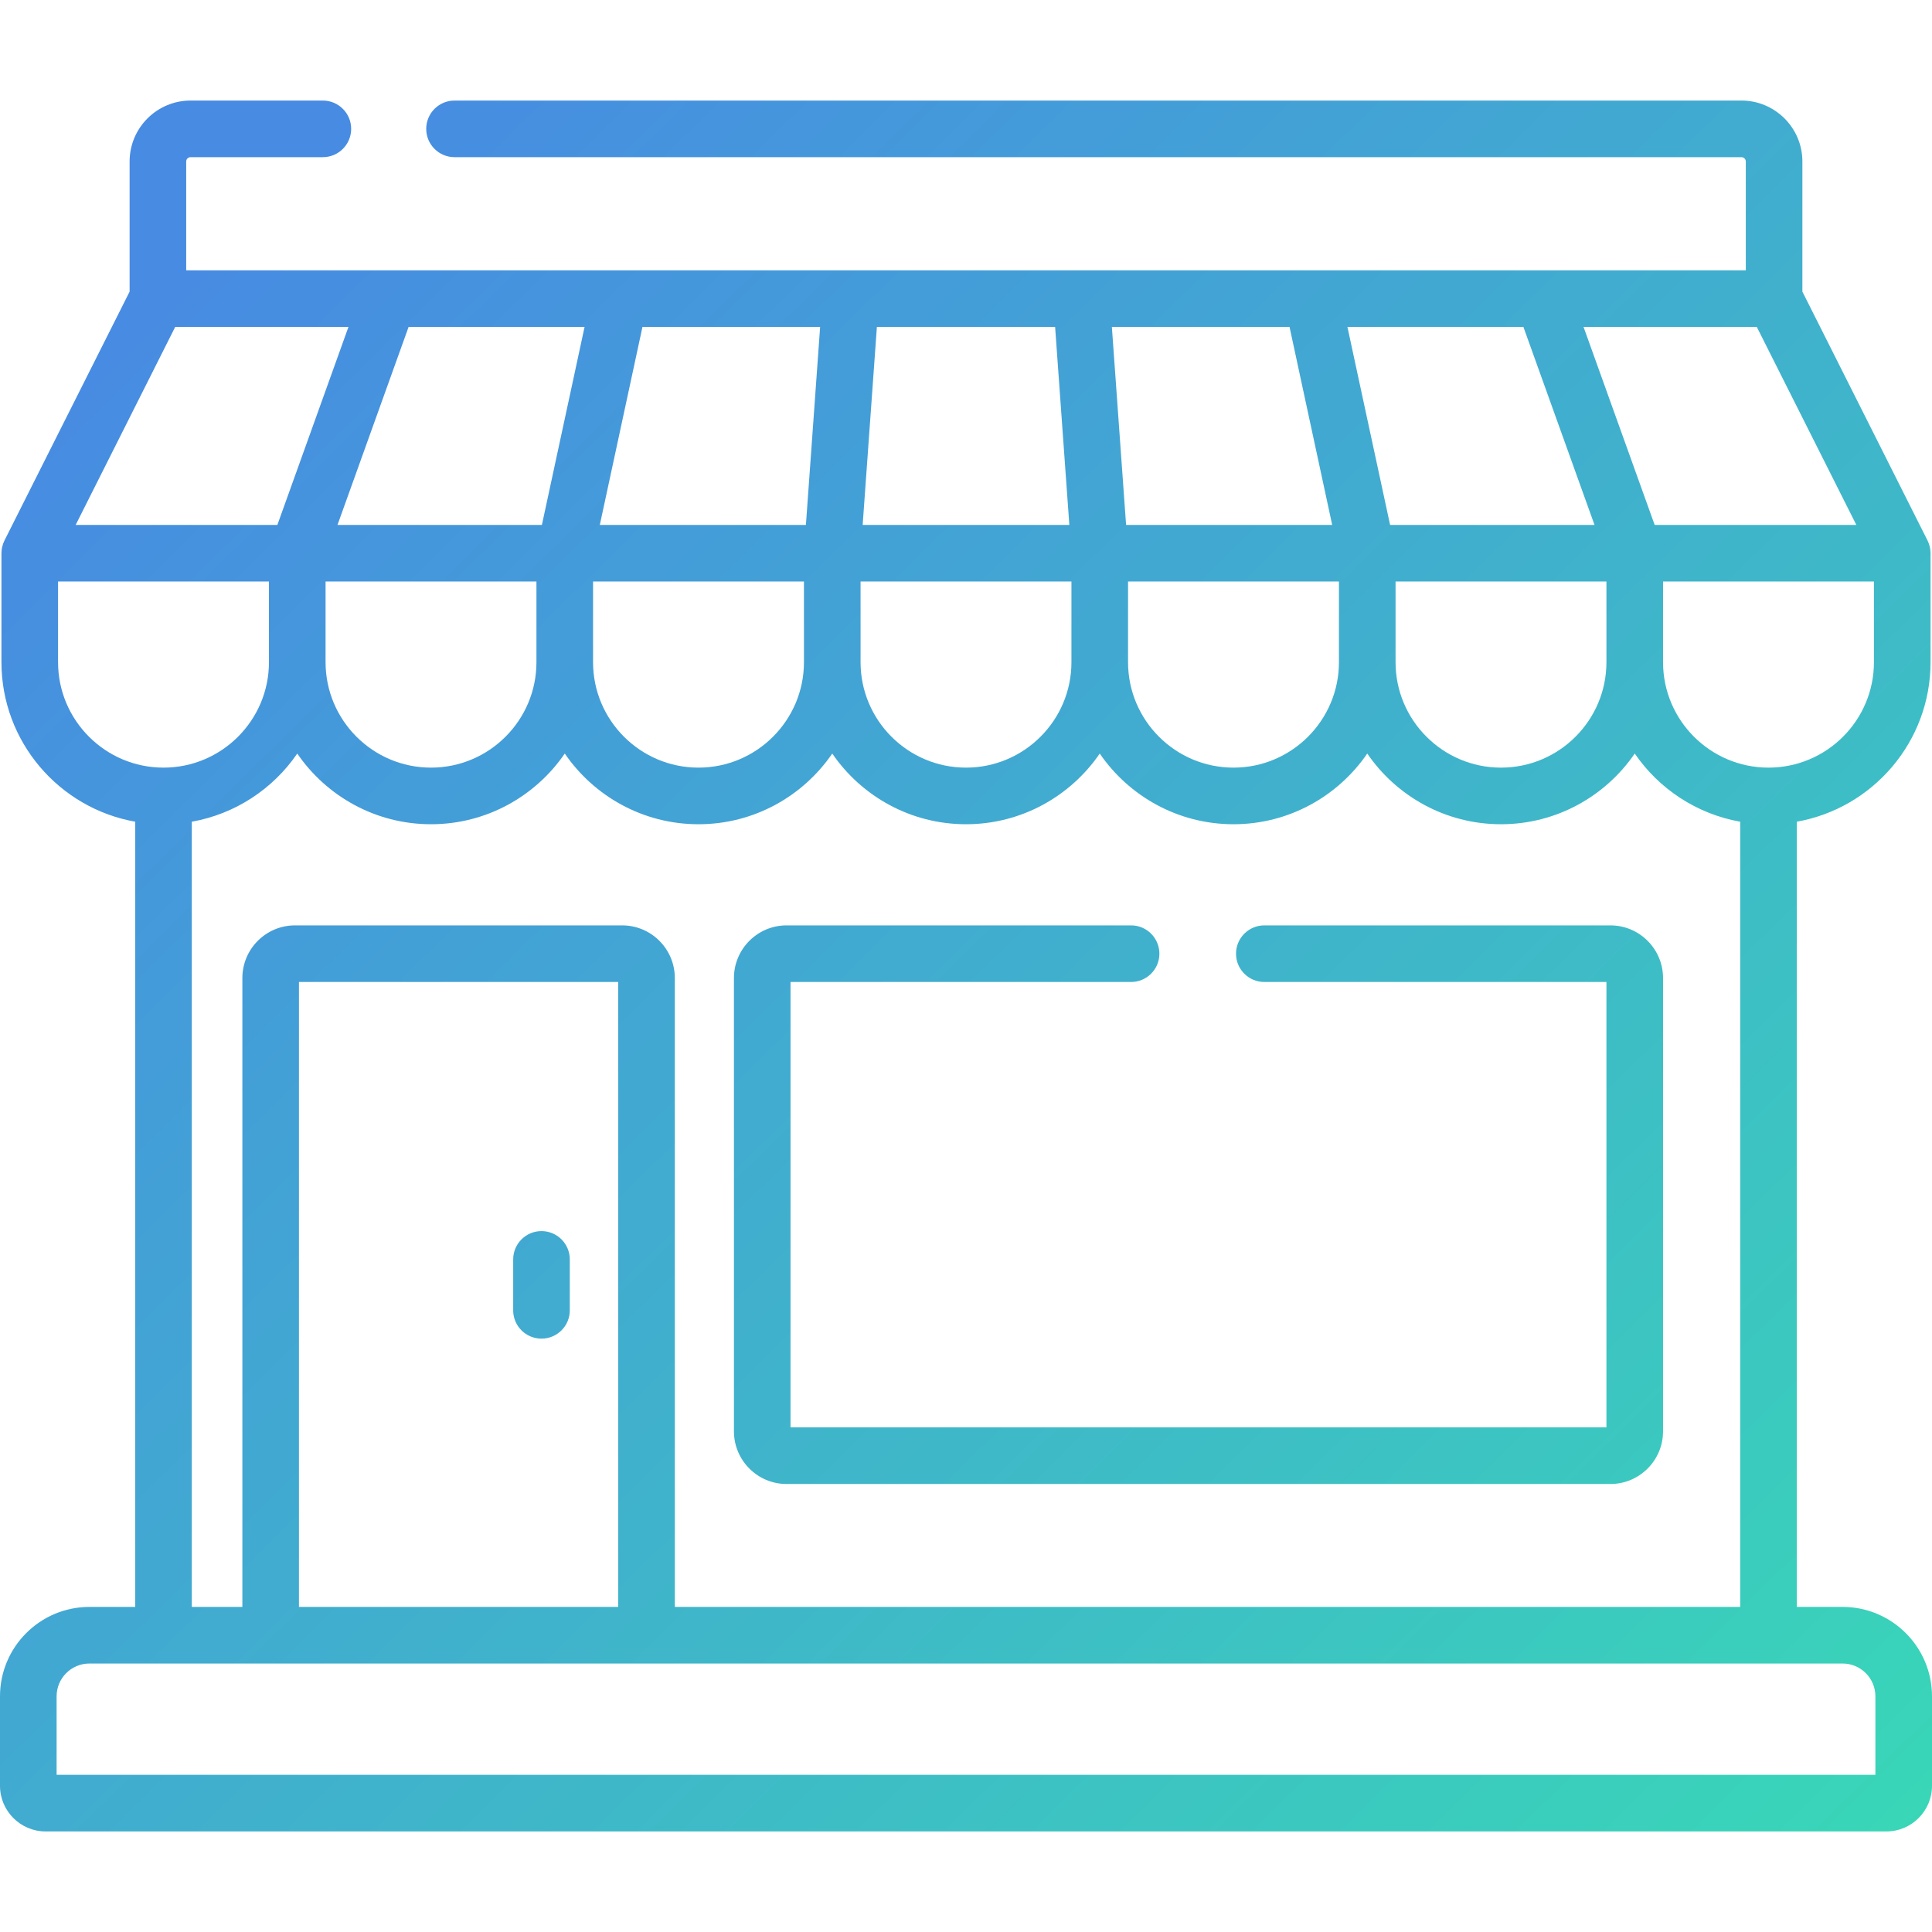
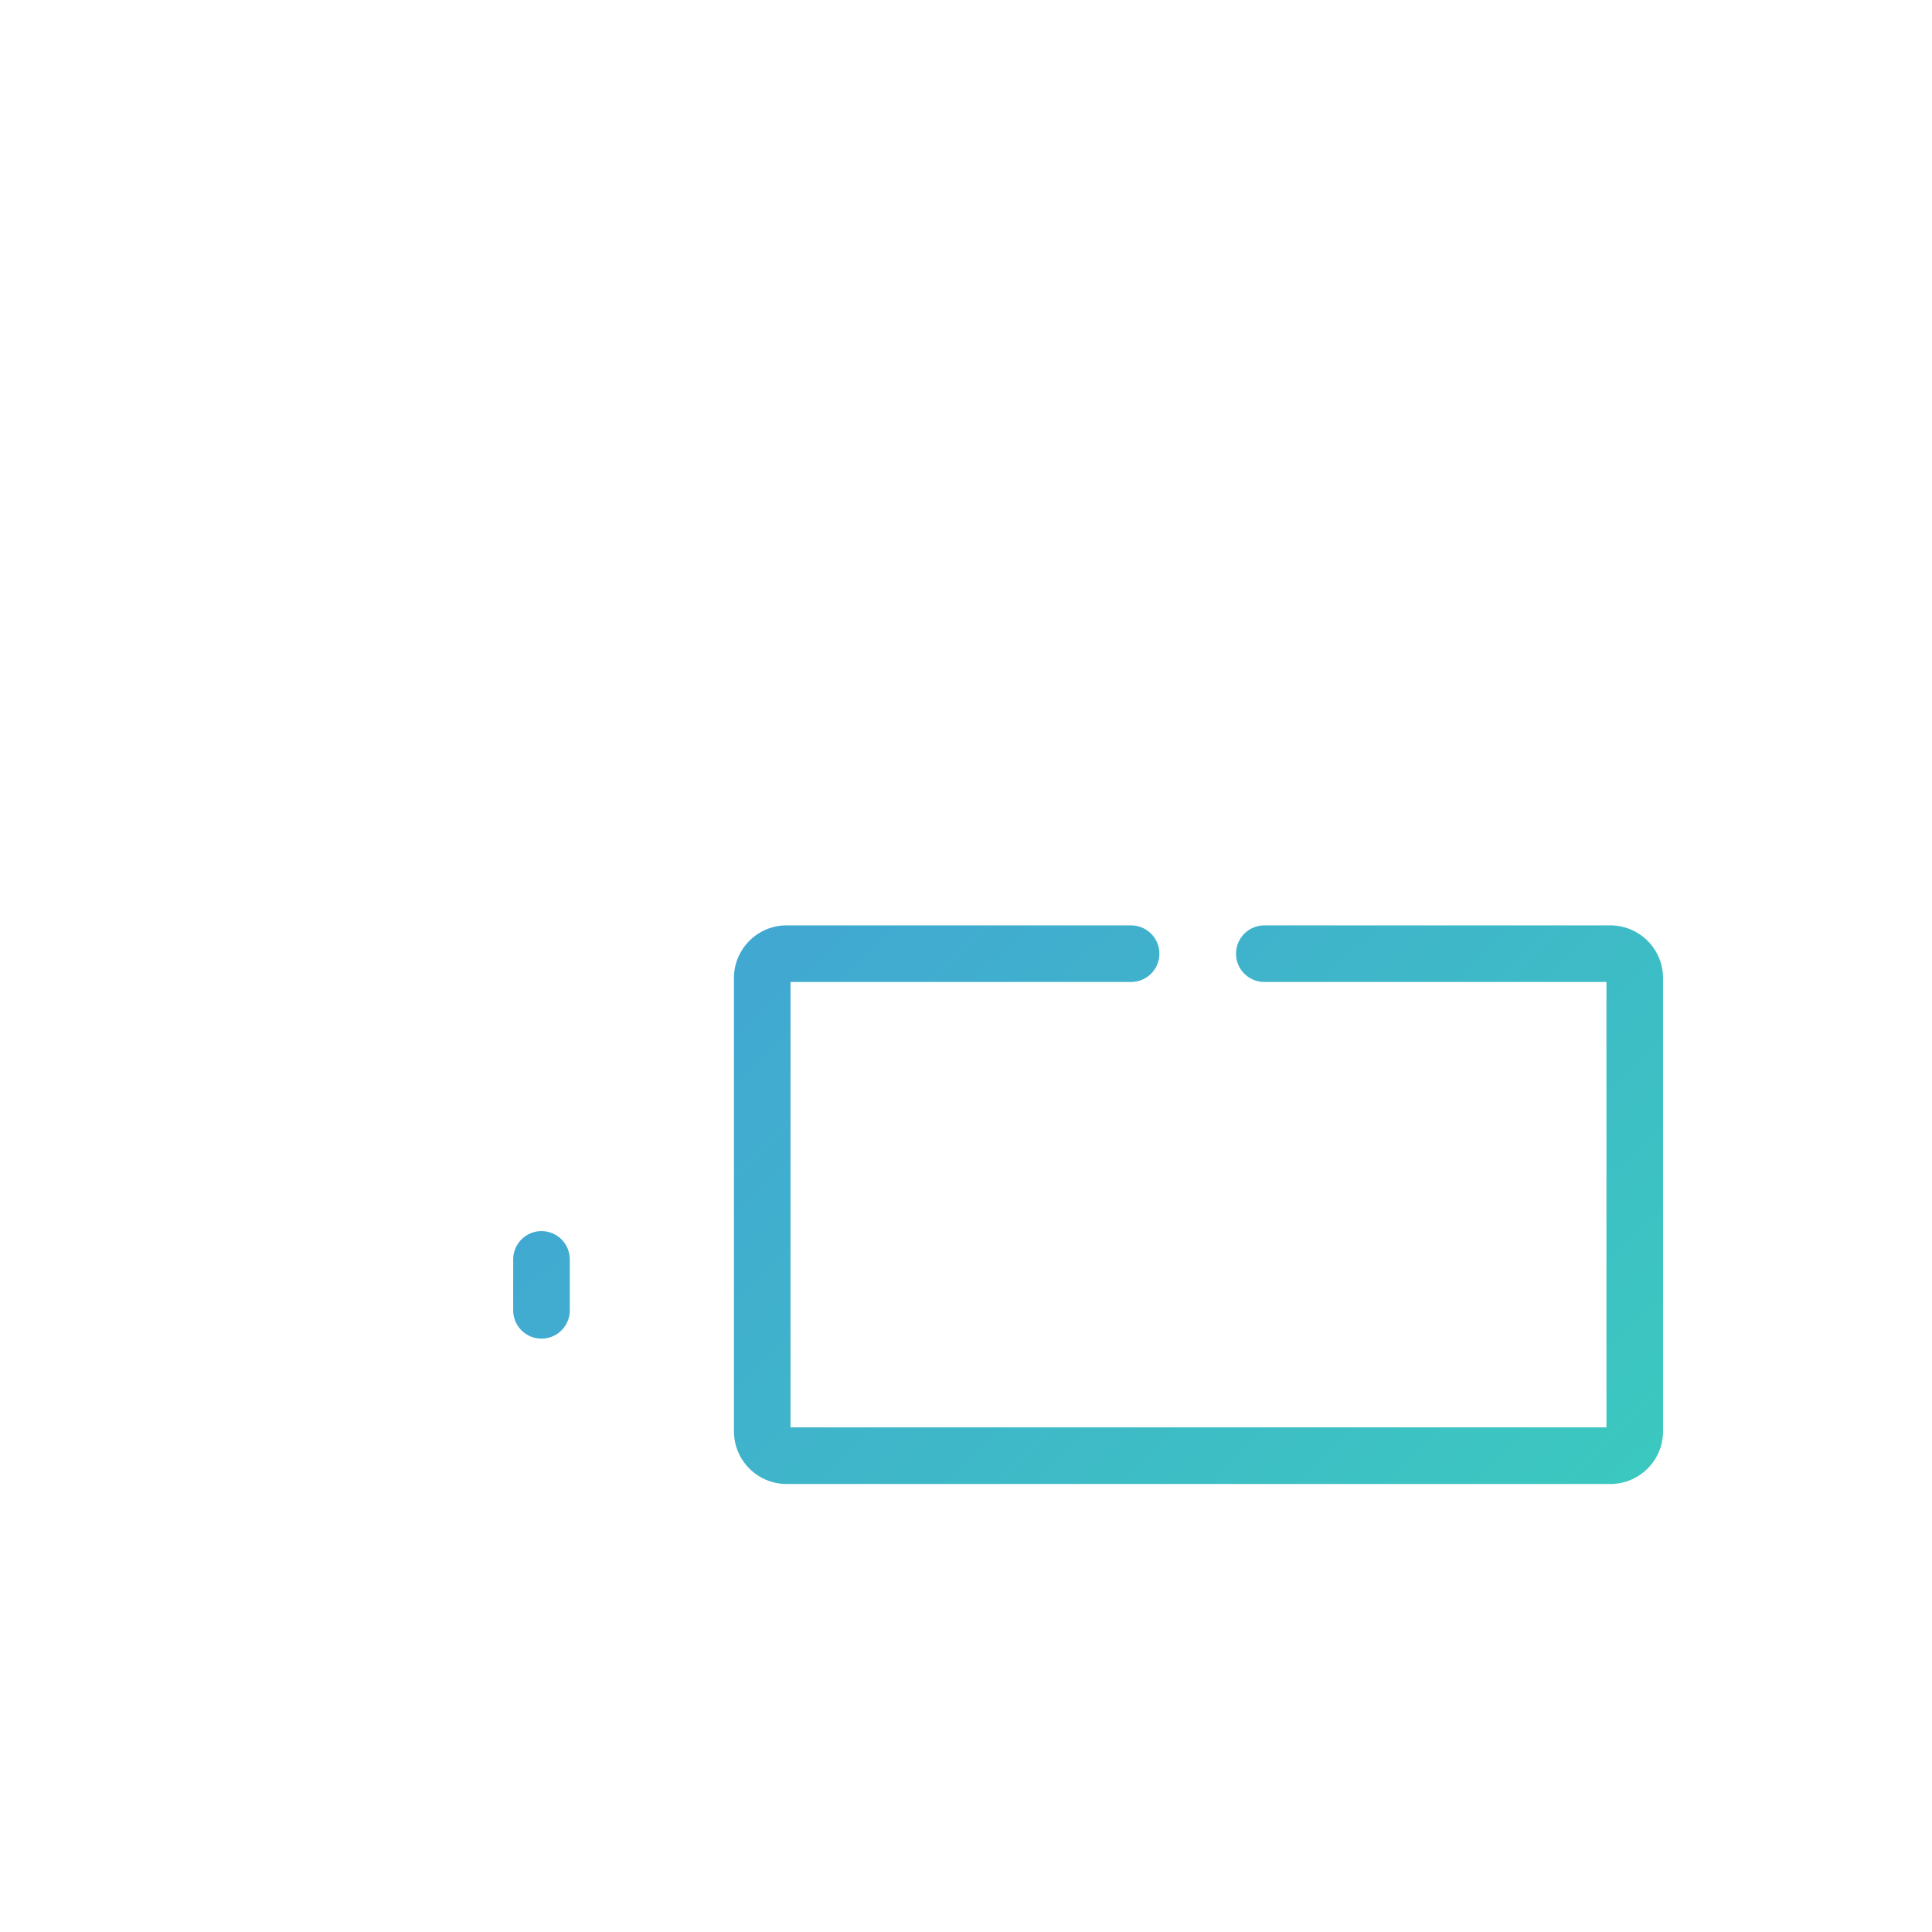
<svg xmlns="http://www.w3.org/2000/svg" width="80" height="80" viewBox="0 0 80 80" fill="none">
  <path d="M22.422 50.977C21.775 50.977 21.25 51.502 21.25 52.149V54.259C21.25 54.906 21.775 55.43 22.422 55.43C23.069 55.43 23.594 54.906 23.594 54.259V52.149C23.594 51.502 23.069 50.977 22.422 50.977Z" fill="url(#paint0_linear_311_892)" />
-   <path d="M76.299 66.539H74.401V34.025C77.544 33.469 79.94 30.72 79.94 27.419V22.907C79.94 22.884 79.938 22.862 79.936 22.839C79.936 22.827 79.936 22.814 79.934 22.801C79.93 22.755 79.924 22.71 79.914 22.665C79.914 22.663 79.913 22.66 79.912 22.658C79.903 22.615 79.891 22.573 79.877 22.533C79.874 22.522 79.87 22.512 79.866 22.502C79.853 22.467 79.839 22.433 79.823 22.399C79.82 22.393 79.818 22.387 79.815 22.381L74.633 12.076V6.687C74.633 5.296 73.502 4.164 72.111 4.164H18.821C18.174 4.164 17.649 4.689 17.649 5.336C17.649 5.983 18.174 6.508 18.821 6.508H72.111C72.209 6.508 72.29 6.588 72.29 6.687V11.194H7.71V6.687C7.71 6.588 7.791 6.508 7.889 6.508H13.369C14.016 6.508 14.541 5.983 14.541 5.336C14.541 4.689 14.016 4.164 13.369 4.164H7.889C6.498 4.164 5.367 5.296 5.367 6.687V12.076L0.185 22.381C0.182 22.387 0.18 22.394 0.177 22.399C0.161 22.433 0.147 22.467 0.134 22.502C0.13 22.512 0.126 22.522 0.123 22.533C0.109 22.573 0.097 22.615 0.088 22.658C0.087 22.66 0.086 22.663 0.086 22.665C0.076 22.71 0.07 22.755 0.066 22.801C0.065 22.814 0.065 22.827 0.064 22.839C0.063 22.862 0.06 22.884 0.06 22.907V27.419C0.06 30.719 2.456 33.469 5.599 34.025V66.539H3.701C1.66 66.539 0 68.199 0 70.24V73.947C0 74.988 0.847 75.836 1.889 75.836H78.111C79.153 75.836 80 74.988 80 73.947V70.24C80 68.199 78.34 66.539 76.299 66.539ZM77.596 27.419C77.596 29.827 75.637 31.786 73.229 31.786C70.822 31.786 68.863 29.827 68.863 27.419V24.079H77.596V27.419ZM72.745 13.537L76.867 21.736H68.516L65.571 13.537H72.745ZM63.081 13.537L66.025 21.736H57.561L55.794 13.537H63.081ZM66.519 24.079V27.419C66.519 29.827 64.561 31.786 62.153 31.786C59.745 31.786 57.787 29.827 57.787 27.419V24.079H66.519ZM53.397 13.537L55.163 21.736H46.629L46.04 13.537H53.397ZM55.443 24.079V27.419C55.443 29.827 53.484 31.786 51.077 31.786C48.669 31.786 46.71 29.827 46.71 27.419V24.079H55.443ZM36.31 13.537H43.69L44.279 21.736H35.721L36.31 13.537ZM35.634 24.079H44.366V27.419C44.366 29.827 42.408 31.786 40 31.786C37.592 31.786 35.634 29.827 35.634 27.419V24.079ZM40 34.13C42.297 34.13 44.328 32.968 45.538 31.203C46.748 32.968 48.779 34.13 51.077 34.13C53.374 34.13 55.405 32.968 56.615 31.203C57.825 32.968 59.855 34.13 62.153 34.13C64.451 34.13 66.481 32.968 67.691 31.203C68.691 32.661 70.251 33.705 72.058 34.025V66.539H27.943V40.498C27.943 39.296 26.965 38.318 25.763 38.318H12.215C11.013 38.318 10.036 39.296 10.036 40.498V66.539H7.942V34.025C9.75 33.705 11.309 32.661 12.309 31.203C13.519 32.968 15.55 34.13 17.847 34.13C20.145 34.13 22.175 32.968 23.386 31.203C24.596 32.968 26.626 34.13 28.924 34.13C31.221 34.13 33.252 32.968 34.462 31.203C35.672 32.968 37.703 34.13 40 34.13ZM25.599 40.662V66.539H12.379V40.662H25.599ZM13.481 27.419V24.079H22.213V27.419C22.213 29.827 20.255 31.786 17.847 31.786C15.439 31.786 13.481 29.827 13.481 27.419ZM26.603 13.537H33.96L33.371 21.736H24.837L26.603 13.537ZM24.557 24.079H33.29V27.419C33.29 29.827 31.331 31.786 28.923 31.786C26.516 31.786 24.557 29.827 24.557 27.419V24.079ZM24.206 13.537L22.439 21.736H13.975L16.919 13.537H24.206ZM7.255 13.537H14.429L11.485 21.736H3.133L7.255 13.537ZM2.404 27.419V24.079H11.137V27.419C11.137 29.827 9.178 31.786 6.771 31.786C4.363 31.786 2.404 29.827 2.404 27.419ZM2.344 73.492V70.24C2.344 69.492 2.953 68.883 3.701 68.883H76.299C77.047 68.883 77.656 69.492 77.656 70.24V73.492H2.344Z" fill="url(#paint1_linear_311_892)" />
  <path d="M66.683 38.318H52.353C51.706 38.318 51.181 38.843 51.181 39.49C51.181 40.137 51.706 40.662 52.353 40.662H66.519V59.105H32.734V40.662H46.836C47.483 40.662 48.008 40.137 48.008 39.49C48.008 38.843 47.483 38.318 46.836 38.318H32.57C31.368 38.318 30.391 39.296 30.391 40.498V59.269C30.391 60.471 31.368 61.449 32.57 61.449H66.683C67.885 61.449 68.863 60.471 68.863 59.269V40.498C68.863 39.296 67.885 38.318 66.683 38.318Z" fill="url(#paint2_linear_311_892)" />
  <defs>
    <linearGradient id="paint0_linear_311_892" x1="11.5" y1="7" x2="86" y2="82.5" gradientUnits="userSpaceOnUse">
      <stop stop-color="#478BE2" />
      <stop offset="1" stop-color="#37DEB3" />
    </linearGradient>
    <linearGradient id="paint1_linear_311_892" x1="11.5" y1="7" x2="86" y2="82.5" gradientUnits="userSpaceOnUse">
      <stop stop-color="#478BE2" />
      <stop offset="1" stop-color="#37DEB3" />
    </linearGradient>
    <linearGradient id="paint2_linear_311_892" x1="11.5" y1="7" x2="86" y2="82.5" gradientUnits="userSpaceOnUse">
      <stop stop-color="#478BE2" />
      <stop offset="1" stop-color="#37DEB3" />
    </linearGradient>
  </defs>
</svg>